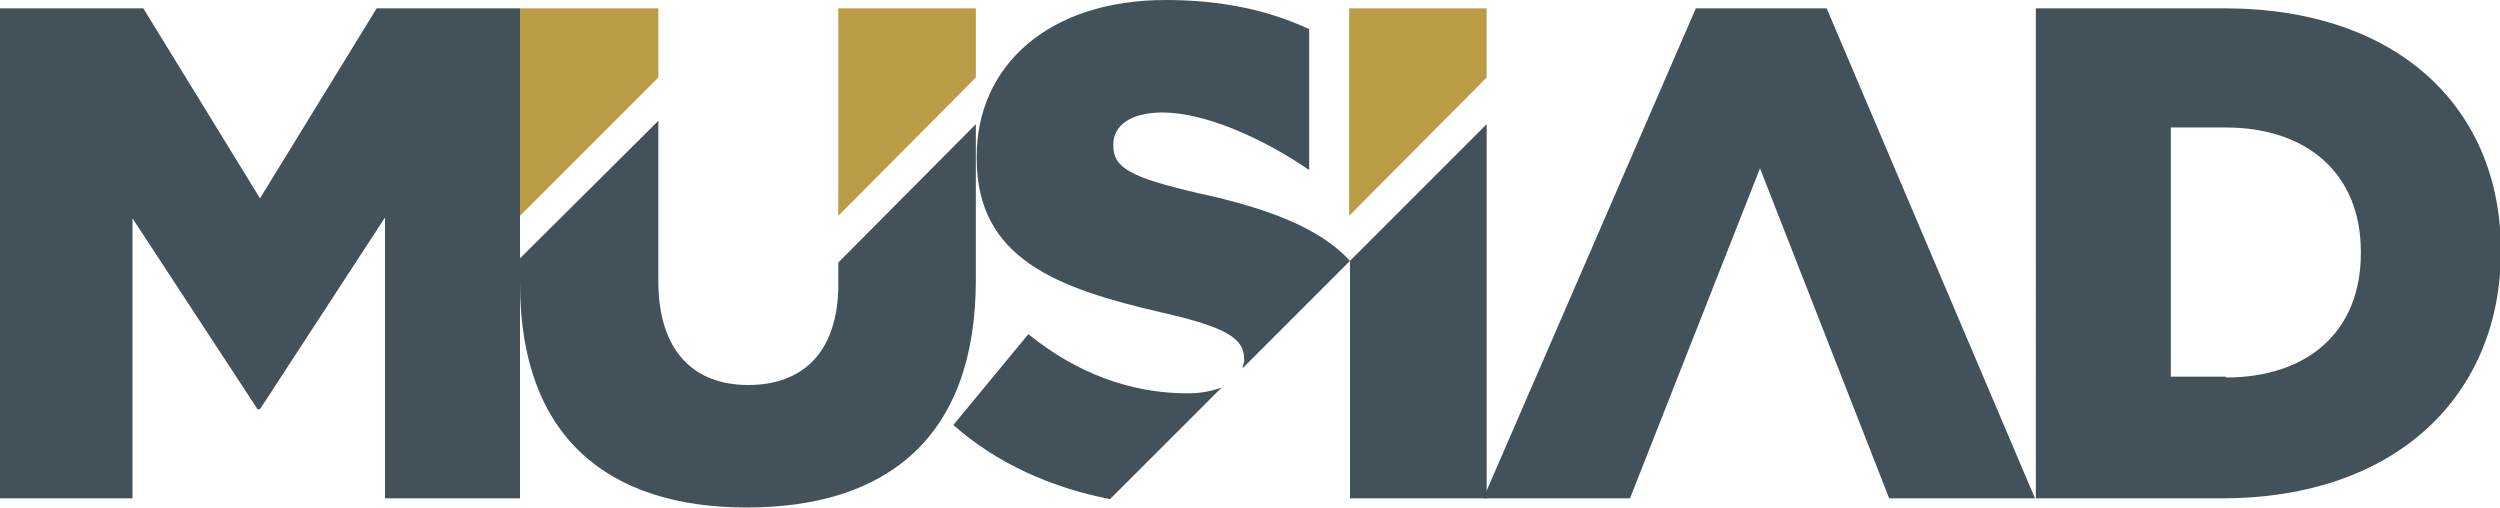
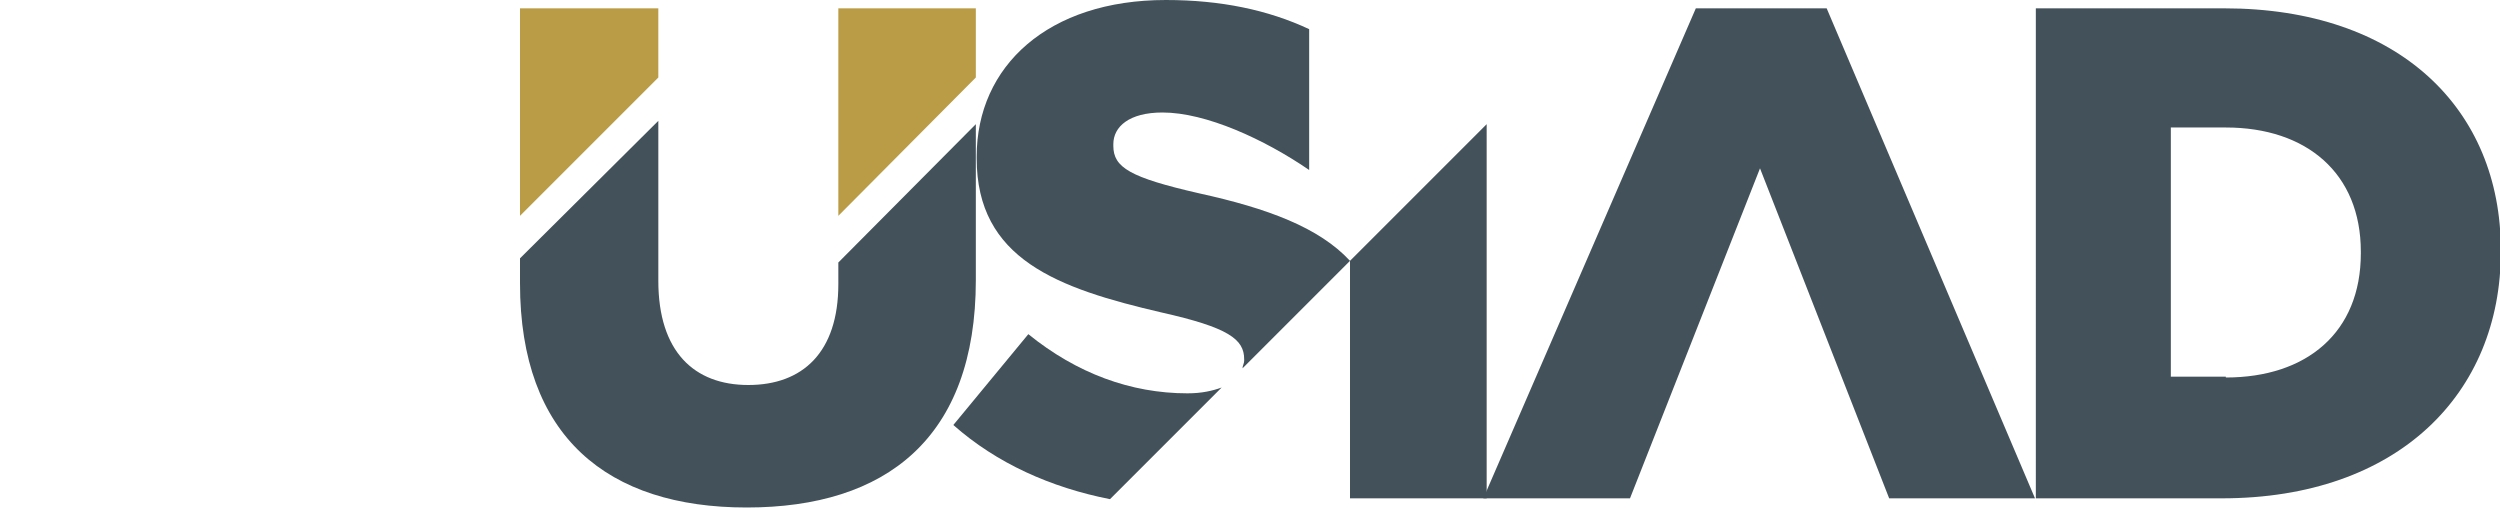
<svg xmlns="http://www.w3.org/2000/svg" version="1.1" id="Layer_1" x="0px" y="0px" viewBox="0 0 300 60.9" style="enable-background:new 0 0 300 60.9;" xml:space="preserve">
  <style type="text/css">
	.st0{fill-rule:evenodd;clip-rule:evenodd;fill:#43525A;}
	.st1{fill:#BB9C46;}
	.st2{fill:#43525A;}
</style>
  <g>
-     <polygon class="st0" points="0,1 17.2,1 31.2,23.8 45.2,1 62.4,1 62.4,59.8 46.2,59.8 46.2,26.1 31.2,49.1 30.9,49.1 15.9,26.2    15.9,59.8 0,59.8  " />
    <polygon class="st1" points="79,9.3 79,1 62.4,1 62.4,25.9  " />
    <polygon class="st1" points="117.1,9.3 117.1,1 100.6,1 100.6,25.9  " />
    <path class="st2" d="M244.2,1h22.7c21,0,33.2,12.1,33.2,29v0.2c0,17-12.3,29.6-33.5,29.6h-22.3V1z M267.1,45.3   c9.7,0,16.2-5.4,16.2-14.9v-0.2c0-9.4-6.5-14.9-16.2-14.9h-6.6v29.9H267.1z" />
-     <polygon class="st1" points="178.4,9.3 178.4,1 161.9,1 161.9,25.9  " />
    <path class="st2" d="M100.6,31.5v2.6c0,8.2-4.3,12.1-10.8,12.1c-6.5,0-10.8-4-10.8-12.5V14.5L62.4,31v3c0,18.4,10.5,26.9,27.2,26.9   c16.7,0,27.5-8.3,27.5-27.3V14.9L100.6,31.5z" />
    <path class="st2" d="M146.6,46.5c-1.1,0.4-2.4,0.7-4.1,0.7c-6.8,0-13.3-2.4-19.1-7.1L114.4,51c5.2,4.6,11.7,7.5,18.8,8.9   L146.6,46.5z" />
    <polygon class="st2" points="219.2,1 203.5,1 178,59.8 195.6,59.8 211.2,20.2 226.7,59.8 244.2,59.8  " />
    <path class="st2" d="M133.6,17.5v-0.2c0-2.1,1.9-3.8,5.9-3.8c5.2,0,12.2,3.2,17.6,6.9l0-2.8V3.5C152.2,1.2,146.5,0,139.9,0   c-14.1,0-22.7,7.9-22.7,18.8V19c0,12.1,9.7,15.6,22.2,18.5c8,1.8,9.9,3.2,9.9,5.6v0.2c0,0.3-0.2,0.6-0.2,0.9l12.9-12.9   c-3.7-4-9.9-6.3-18.1-8.1C135.6,21.3,133.6,20.1,133.6,17.5" />
    <polygon class="st2" points="162,31.3 162,59.8 178.4,59.8 178.4,14.9  " />
  </g>
</svg>